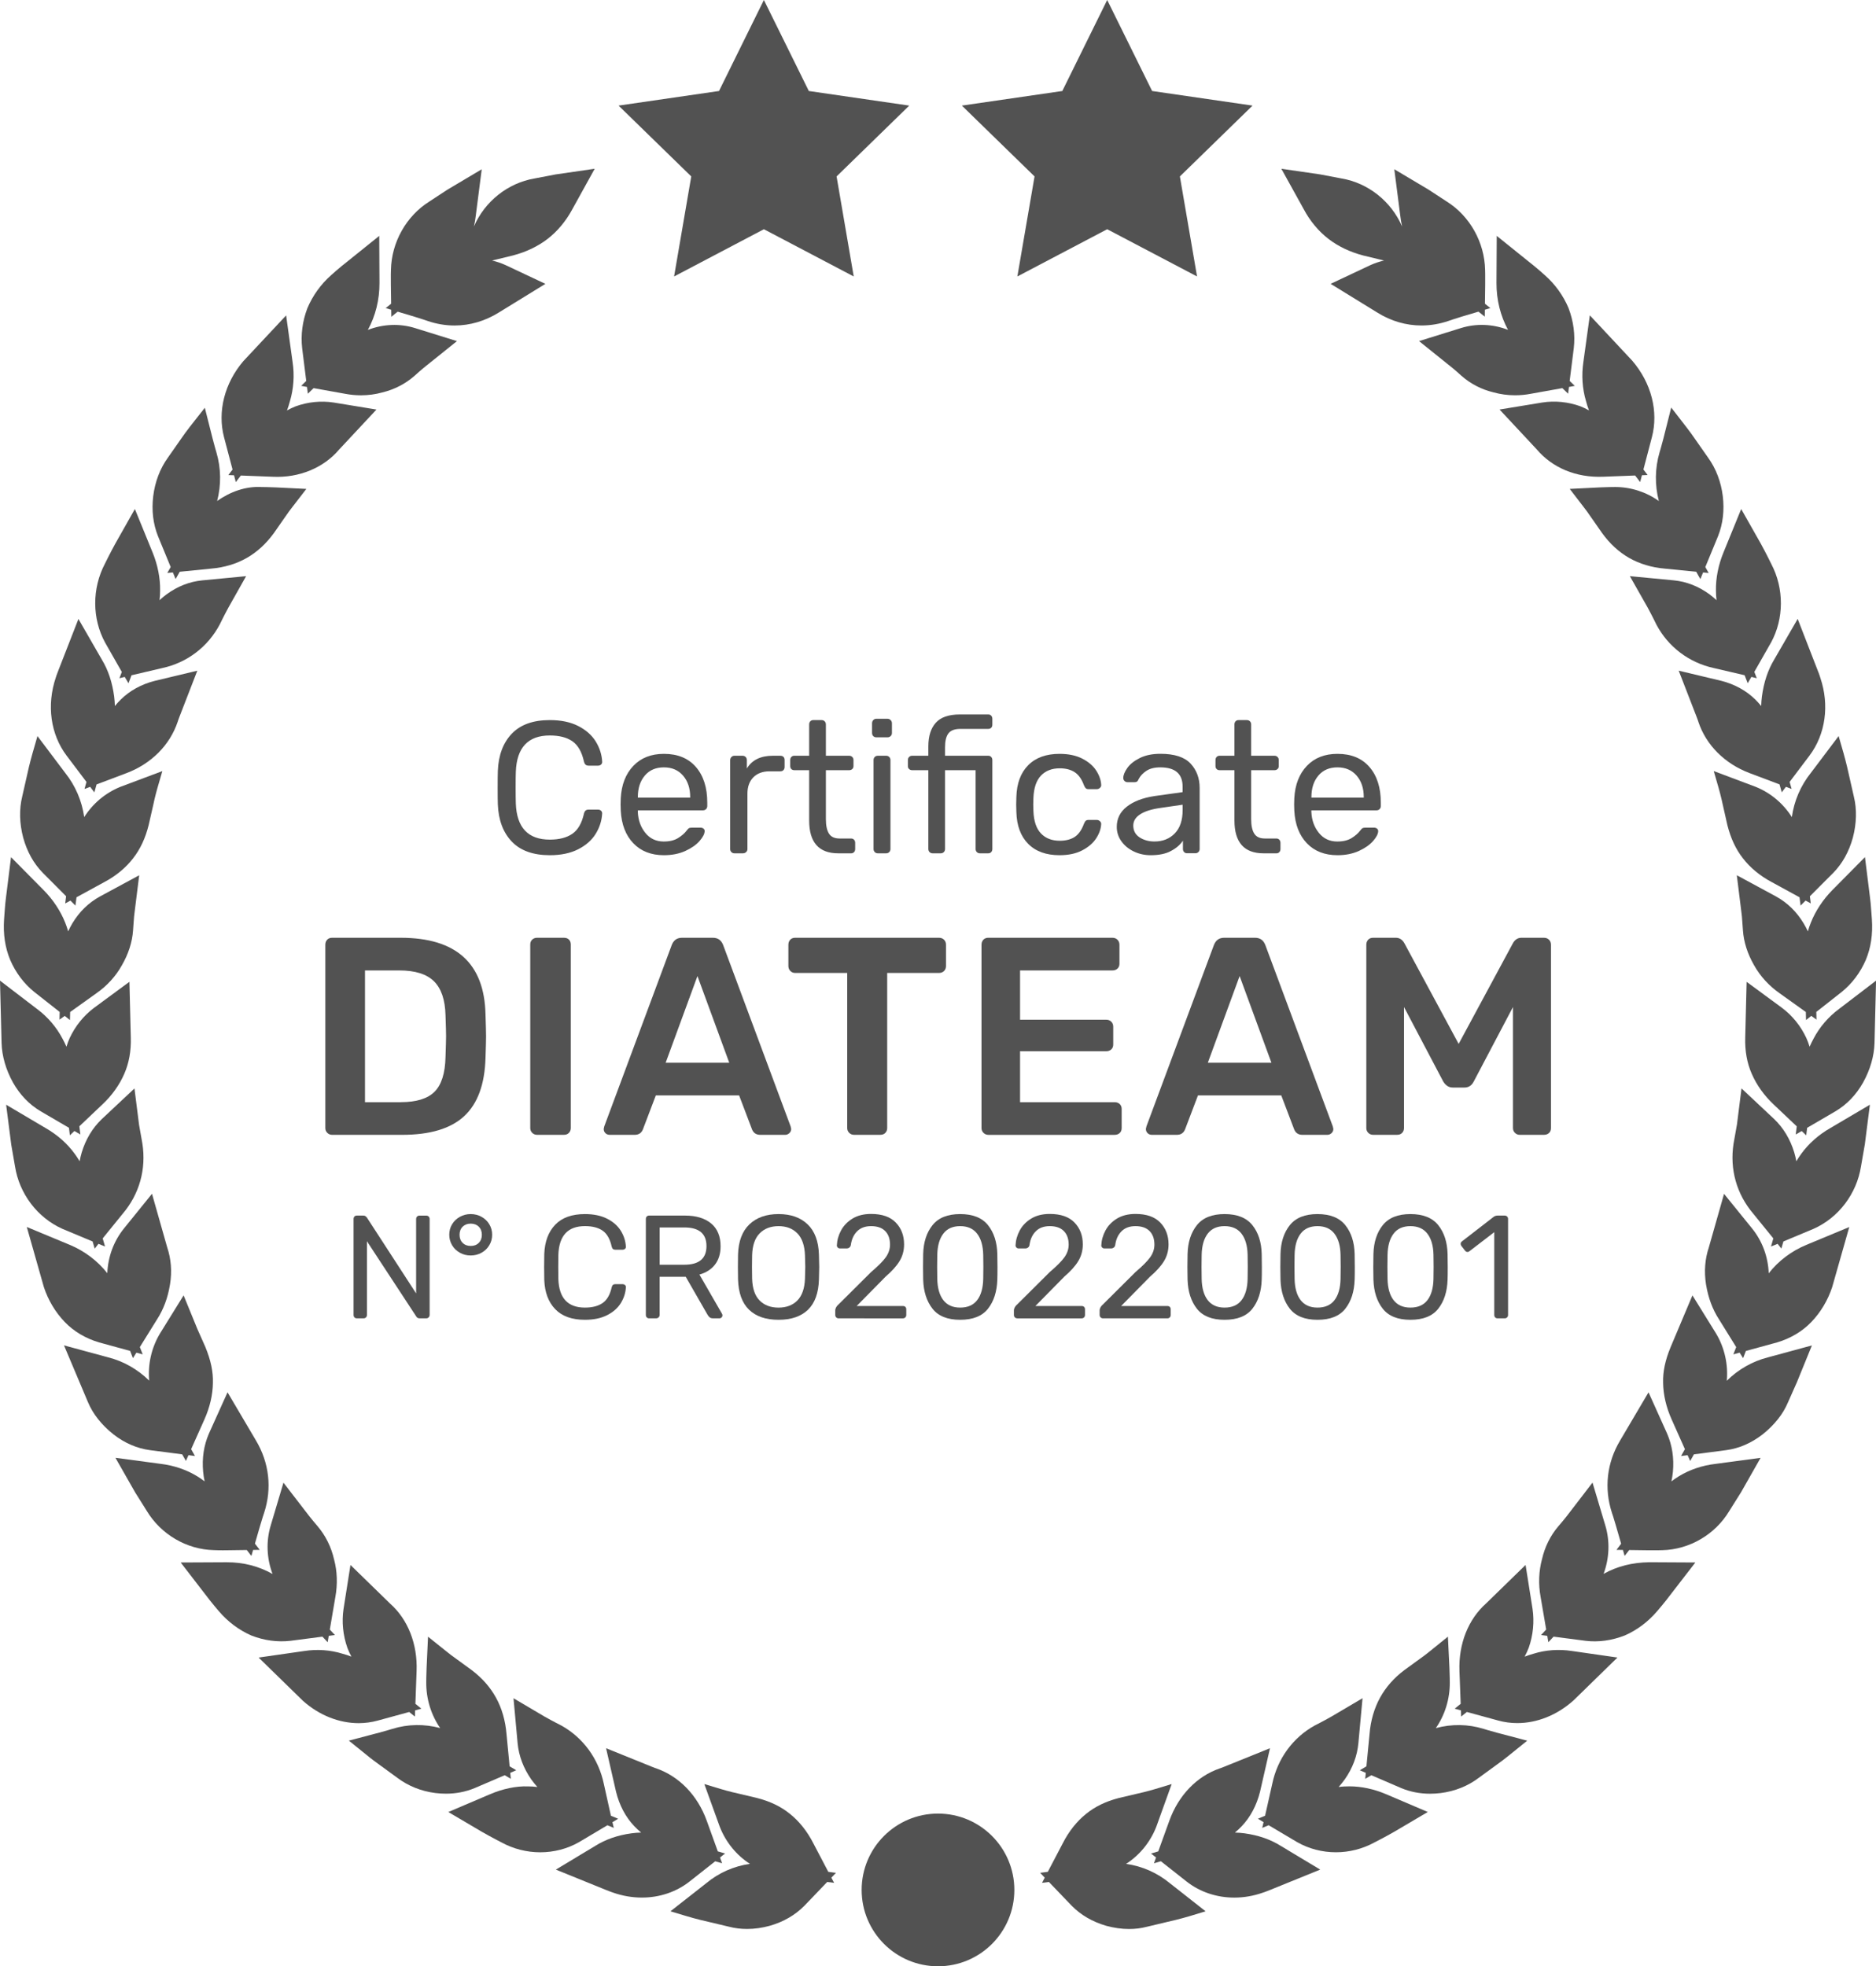
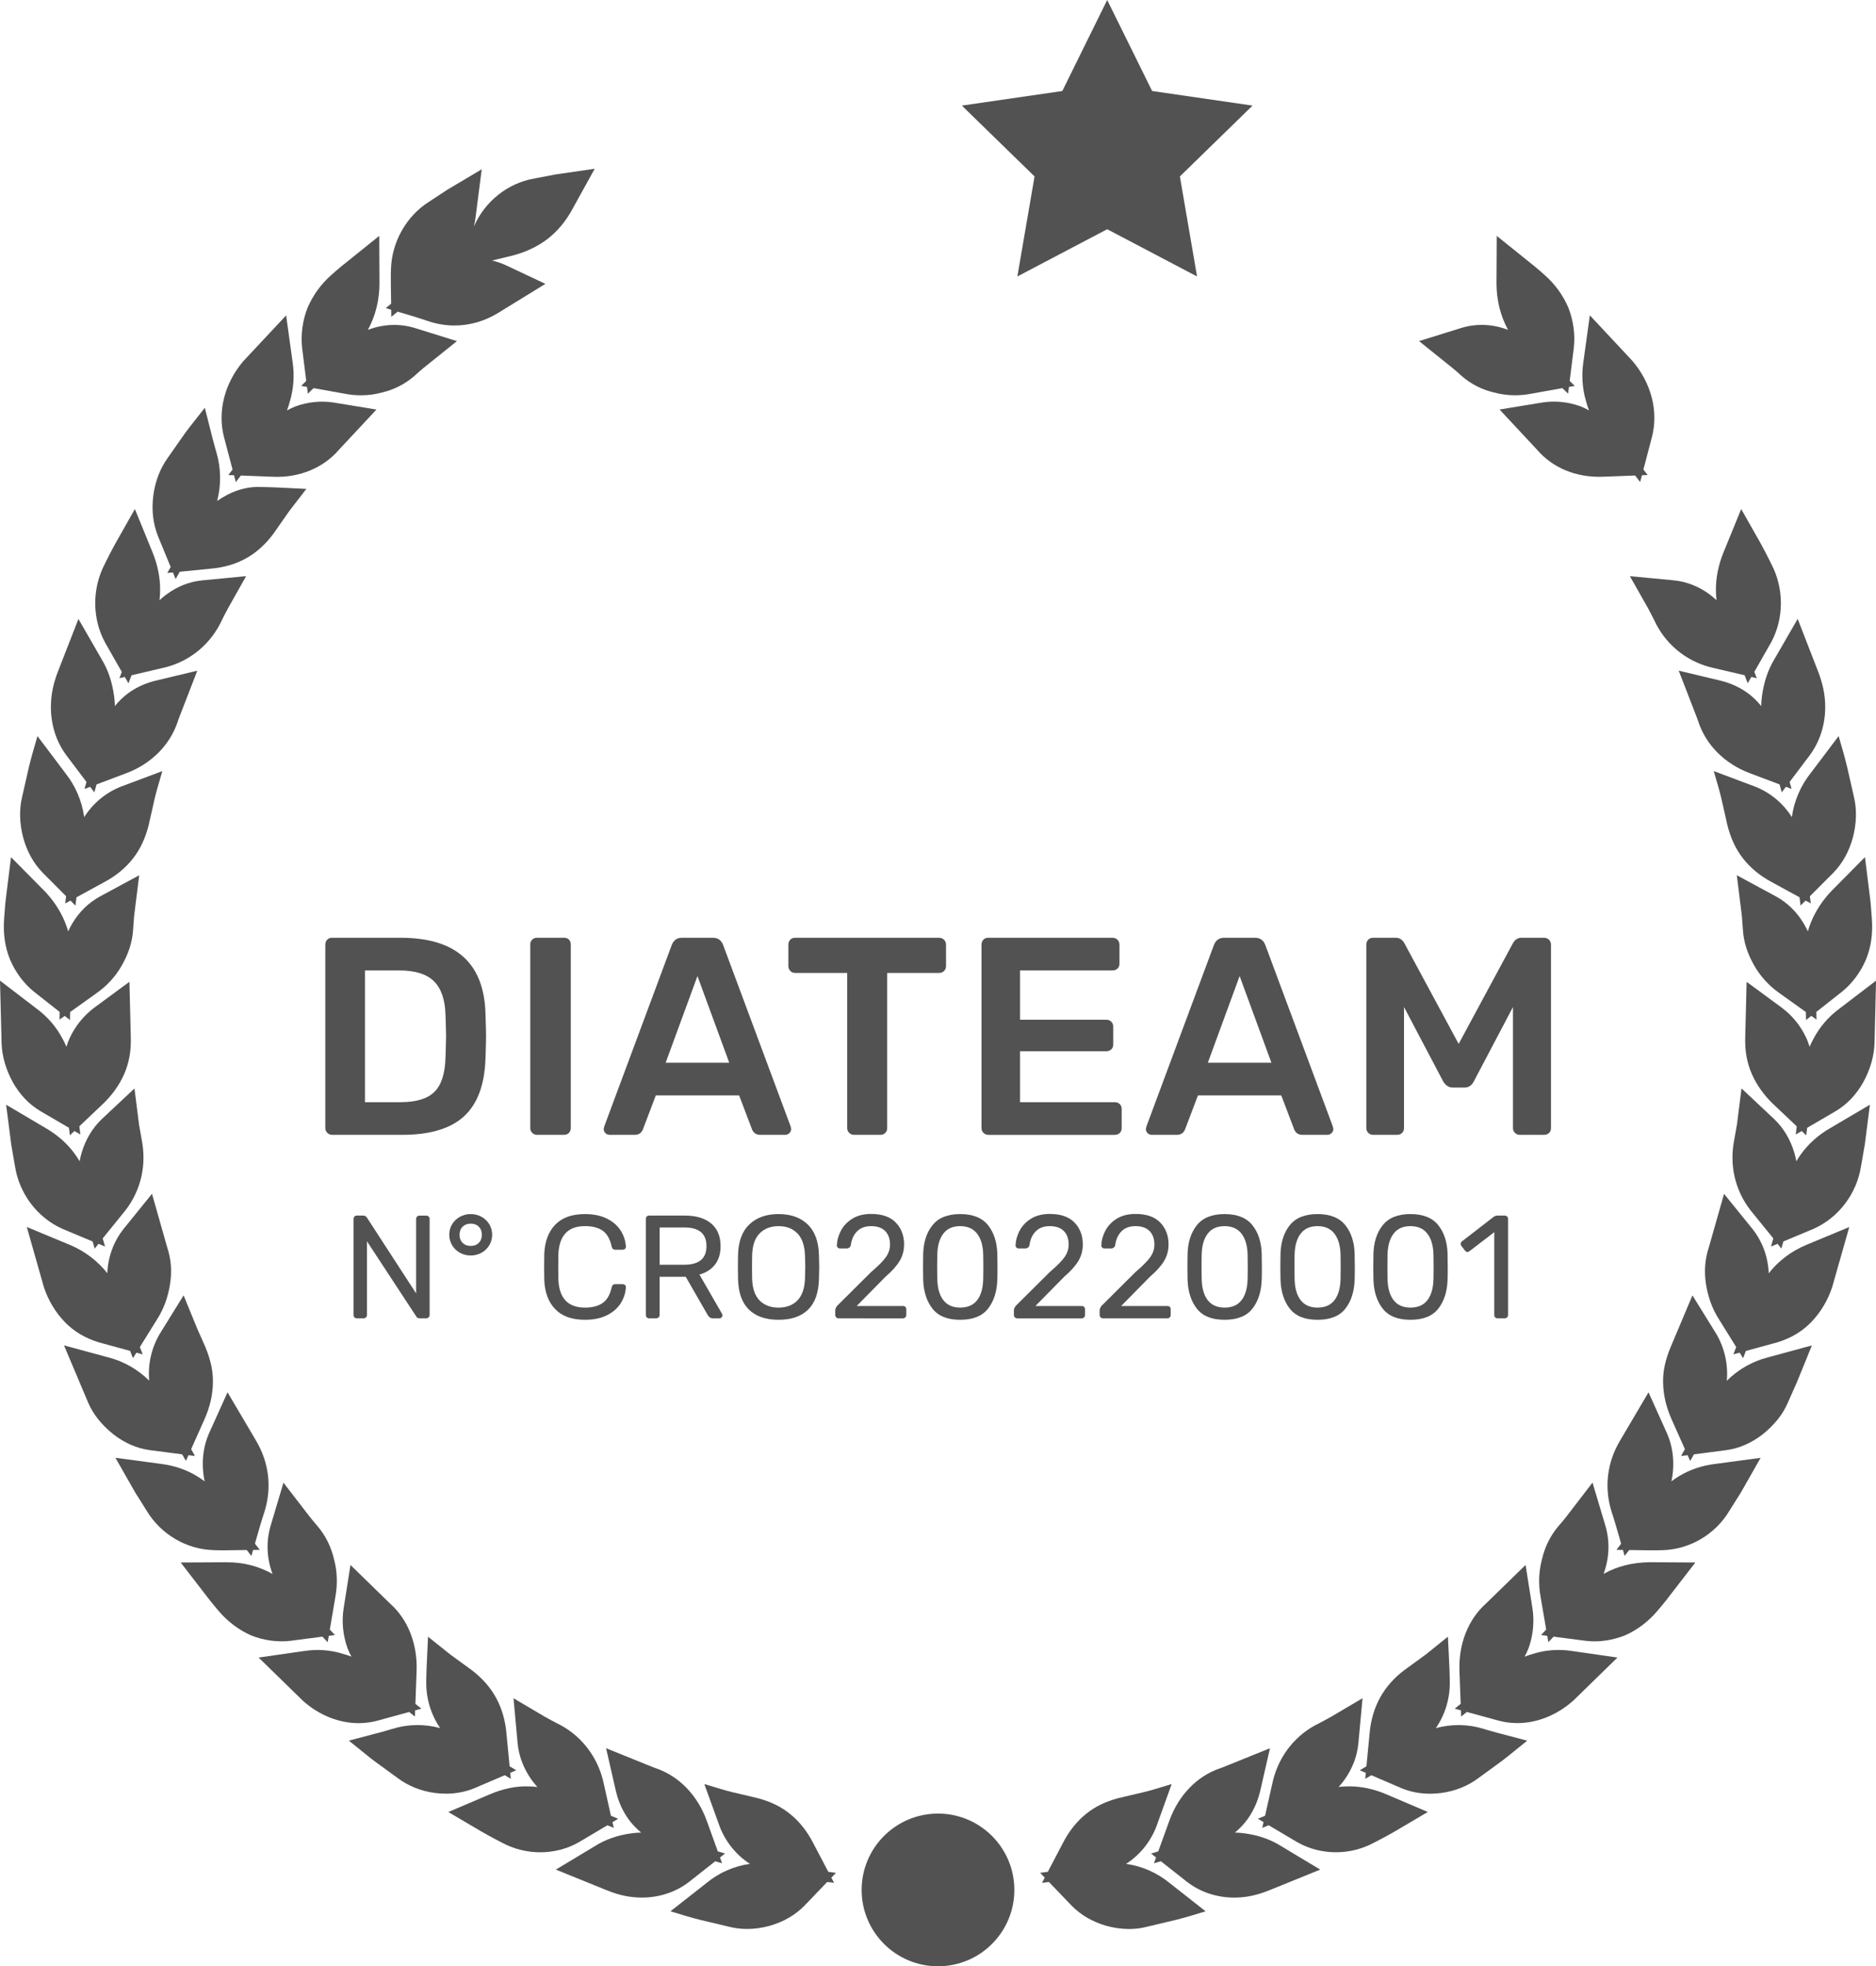
<svg xmlns="http://www.w3.org/2000/svg" version="1.1" id="Calque_1" x="0px" y="0px" viewBox="0 0 829.26 869.19" style="enable-background:new 0 0 829.26 869.19;" xml:space="preserve">
  <style type="text/css">
	.st0{fill:#525252;}
</style>
-   <path class="st0" d="M243.04,378.04c-7.36,0-12.96-2-16.8-6.01c-3.84-4.01-5.9-9.5-6.18-16.47c-0.06-1.49-0.08-3.93-0.08-7.3  c0-3.43,0.03-5.92,0.08-7.47c0.28-6.97,2.34-12.46,6.18-16.47c3.84-4.01,9.44-6.01,16.8-6.01c4.92,0,9.1,0.87,12.53,2.61  c3.43,1.74,6.01,4.02,7.76,6.84c1.74,2.82,2.7,5.84,2.86,9.04c0,0.5-0.18,0.9-0.54,1.2c-0.36,0.3-0.79,0.46-1.29,0.46h-4.15  c-0.55,0-1-0.14-1.33-0.41c-0.33-0.28-0.58-0.75-0.75-1.41c-0.94-4.26-2.64-7.24-5.1-8.96c-2.46-1.71-5.79-2.57-10-2.57  c-9.62,0-14.63,5.37-15.02,16.09c-0.06,1.49-0.08,3.79-0.08,6.89c0,3.1,0.03,5.45,0.08,7.05c0.39,10.67,5.39,16.01,15.02,16.01  c4.15,0,7.47-0.86,9.95-2.57c2.49-1.71,4.2-4.67,5.14-8.88c0.17-0.66,0.41-1.13,0.75-1.41c0.33-0.28,0.77-0.41,1.33-0.41h4.15  c0.5,0,0.93,0.15,1.29,0.46c0.36,0.3,0.54,0.71,0.54,1.2c-0.17,3.21-1.12,6.22-2.86,9.04s-4.33,5.1-7.76,6.84  C252.13,377.17,247.96,378.04,243.04,378.04L243.04,378.04z M293.48,378.04c-5.64,0-10.15-1.76-13.52-5.27  c-3.37-3.51-5.23-8.31-5.56-14.39l-0.08-2.82l0.08-2.74c0.33-5.97,2.18-10.73,5.56-14.27c3.37-3.54,7.88-5.31,13.52-5.31  c6.08,0,10.8,1.94,14.14,5.81c3.35,3.87,5.02,9.13,5.02,15.76v1.49c0,0.55-0.18,1.01-0.54,1.37c-0.36,0.36-0.82,0.54-1.37,0.54  h-28.79v0.75c0.17,3.6,1.27,6.67,3.32,9.21c2.05,2.54,4.76,3.82,8.13,3.82c2.6,0,4.71-0.51,6.35-1.53c1.63-1.02,2.86-2.09,3.69-3.19  c0.5-0.66,0.88-1.06,1.16-1.2c0.28-0.14,0.75-0.21,1.41-0.21h3.65c0.5,0,0.93,0.14,1.29,0.41c0.36,0.28,0.54,0.64,0.54,1.08  c0,1.22-0.75,2.68-2.24,4.4c-1.49,1.71-3.61,3.19-6.35,4.44C300.15,377.42,297.01,378.04,293.48,378.04L293.48,378.04z   M305.09,352.57v-0.25c0-3.87-1.05-7.02-3.15-9.46c-2.1-2.43-4.92-3.65-8.46-3.65c-3.6,0-6.42,1.22-8.46,3.65  c-2.05,2.43-3.07,5.59-3.07,9.46v0.25H305.09z M324.67,377.21c-0.55,0-1.01-0.18-1.37-0.54c-0.36-0.36-0.54-0.82-0.54-1.37v-39.24  c0-0.55,0.18-1.02,0.54-1.41c0.36-0.39,0.82-0.58,1.37-0.58h3.48c0.61,0,1.09,0.18,1.45,0.54c0.36,0.36,0.54,0.84,0.54,1.45v3.65  c2.27-3.76,6.11-5.64,11.53-5.64h3.24c0.61,0,1.08,0.17,1.41,0.5c0.33,0.33,0.5,0.8,0.5,1.41v3.07c0,0.55-0.17,1.01-0.5,1.37  c-0.33,0.36-0.8,0.54-1.41,0.54h-4.73c-3.04,0-5.43,0.89-7.18,2.65c-1.74,1.77-2.61,4.18-2.61,7.22v24.47  c0,0.55-0.19,1.01-0.58,1.37c-0.39,0.36-0.86,0.54-1.41,0.54H324.67L324.67,377.21z M370.54,377.21c-8.57,0-12.86-4.84-12.86-14.52  v-22.23h-6.55c-0.55,0-1-0.17-1.33-0.5c-0.33-0.33-0.5-0.77-0.5-1.33v-2.65c0-0.55,0.17-1.01,0.5-1.37  c0.33-0.36,0.77-0.54,1.33-0.54h6.55v-13.85c0-0.55,0.17-1.01,0.5-1.37c0.33-0.36,0.77-0.54,1.33-0.54h3.65  c0.55,0,1.01,0.18,1.37,0.54c0.36,0.36,0.54,0.82,0.54,1.37v13.85h10.29c0.55,0,1.01,0.18,1.37,0.54c0.36,0.36,0.54,0.82,0.54,1.37  v2.65c0,0.55-0.18,1-0.54,1.33c-0.36,0.33-0.82,0.5-1.37,0.5h-10.29v21.65c0,2.82,0.46,4.95,1.37,6.39  c0.91,1.44,2.47,2.16,4.69,2.16h5.06c0.55,0,1,0.18,1.33,0.54c0.33,0.36,0.5,0.82,0.5,1.37v2.74c0,0.55-0.17,1.01-0.5,1.37  c-0.33,0.36-0.78,0.54-1.33,0.54H370.54L370.54,377.21z M387.39,325.94c-0.55,0-1.01-0.18-1.37-0.54c-0.36-0.36-0.54-0.82-0.54-1.37  v-4.31c0-0.55,0.18-1.02,0.54-1.41c0.36-0.39,0.82-0.58,1.37-0.58h4.89c0.55,0,1.02,0.19,1.41,0.58c0.39,0.39,0.58,0.86,0.58,1.41  v4.31c0,0.55-0.19,1.01-0.58,1.37c-0.39,0.36-0.86,0.54-1.41,0.54H387.39L387.39,325.94z M388.05,377.21  c-0.55,0-1.01-0.18-1.37-0.54c-0.36-0.36-0.54-0.82-0.54-1.37v-39.32c0-0.55,0.18-1.01,0.54-1.37c0.36-0.36,0.82-0.54,1.37-0.54  h3.65c0.55,0,1.01,0.18,1.37,0.54c0.36,0.36,0.54,0.82,0.54,1.37v39.32c0,0.55-0.18,1.01-0.54,1.37c-0.36,0.36-0.82,0.54-1.37,0.54  H388.05L388.05,377.21z M412.27,377.21c-0.55,0-1.01-0.18-1.37-0.54c-0.36-0.36-0.54-0.82-0.54-1.37v-34.84h-7.13  c-0.55,0-1.01-0.17-1.37-0.5c-0.36-0.33-0.54-0.77-0.54-1.33v-2.65c0-0.55,0.18-1.01,0.54-1.37c0.36-0.36,0.82-0.54,1.37-0.54h7.13  v-4.15c0-4.48,1.09-7.95,3.28-10.41c2.18-2.46,5.77-3.69,10.74-3.69h12.44c0.55,0,1,0.18,1.33,0.54c0.33,0.36,0.5,0.82,0.5,1.37  v2.65c0,0.55-0.17,1-0.5,1.33c-0.33,0.33-0.78,0.5-1.33,0.5h-12.28c-2.54,0-4.31,0.66-5.31,1.99c-1,1.33-1.49,3.37-1.49,6.14v3.73  h19.08c0.55,0,1,0.18,1.33,0.54c0.33,0.36,0.5,0.82,0.5,1.37v39.32c0,0.55-0.17,1.01-0.5,1.37c-0.33,0.36-0.78,0.54-1.33,0.54h-3.65  c-0.55,0-1.01-0.18-1.37-0.54c-0.36-0.36-0.54-0.82-0.54-1.37v-34.84h-13.52v34.84c0,0.55-0.18,1.01-0.54,1.37  c-0.36,0.36-0.82,0.54-1.37,0.54H412.27L412.27,377.21z M468.35,378.04c-5.92,0-10.54-1.67-13.85-5.02  c-3.32-3.35-5.06-8.03-5.23-14.06l-0.08-3.32l0.08-3.32c0.17-6.03,1.91-10.71,5.23-14.06c3.32-3.35,7.94-5.02,13.85-5.02  c3.98,0,7.34,0.71,10.08,2.12c2.74,1.41,4.78,3.17,6.14,5.27c1.35,2.1,2.09,4.2,2.2,6.3c0.05,0.5-0.12,0.94-0.54,1.33  c-0.41,0.39-0.87,0.58-1.37,0.58h-3.65c-0.55,0-0.97-0.12-1.24-0.37c-0.28-0.25-0.55-0.71-0.83-1.37c-1-2.71-2.36-4.63-4.11-5.77  c-1.74-1.13-3.94-1.7-6.6-1.7c-3.48,0-6.25,1.08-8.3,3.24c-2.05,2.16-3.15,5.45-3.32,9.87l-0.08,2.9l0.08,2.9  c0.17,4.43,1.27,7.72,3.32,9.87c2.05,2.16,4.81,3.24,8.3,3.24c2.71,0,4.92-0.57,6.64-1.7c1.71-1.13,3.07-3.06,4.06-5.77  c0.28-0.66,0.55-1.12,0.83-1.37c0.28-0.25,0.69-0.37,1.24-0.37h3.65c0.5,0,0.95,0.19,1.37,0.58c0.41,0.39,0.59,0.83,0.54,1.33  c-0.11,2.05-0.84,4.12-2.2,6.22c-1.36,2.1-3.4,3.87-6.14,5.31C475.69,377.32,472.33,378.04,468.35,378.04L468.35,378.04z   M508.67,378.04c-2.71,0-5.21-0.55-7.51-1.66c-2.3-1.11-4.12-2.61-5.48-4.52c-1.36-1.91-2.03-4.02-2.03-6.35  c0-3.65,1.49-6.64,4.48-8.96c2.99-2.32,7.05-3.87,12.19-4.65l12.44-1.74v-2.41c0-5.7-3.29-8.54-9.87-8.54  c-2.54,0-4.59,0.51-6.14,1.53c-1.55,1.02-2.68,2.23-3.4,3.61c-0.22,0.55-0.46,0.93-0.71,1.12c-0.25,0.19-0.59,0.29-1.04,0.29h-3.24  c-0.5,0-0.93-0.18-1.29-0.54c-0.36-0.36-0.54-0.79-0.54-1.29c0-1.27,0.59-2.75,1.78-4.44c1.19-1.69,3.03-3.15,5.52-4.4  c2.49-1.24,5.53-1.87,9.13-1.87c6.19,0,10.63,1.44,13.31,4.31c2.68,2.88,4.02,6.47,4.02,10.78v26.96c0,0.55-0.18,1.01-0.54,1.37  c-0.36,0.36-0.82,0.54-1.37,0.54h-3.65c-0.55,0-1-0.18-1.33-0.54c-0.33-0.36-0.5-0.82-0.5-1.37v-3.65  c-1.22,1.83-2.99,3.35-5.31,4.56C515.31,377.43,512.32,378.04,508.67,378.04L508.67,378.04z M510.33,371.98  c3.65,0,6.64-1.19,8.96-3.57c2.32-2.38,3.48-5.83,3.48-10.37v-2.32l-9.71,1.41c-3.98,0.55-7,1.49-9.04,2.82  c-2.05,1.33-3.07,2.99-3.07,4.98c0,2.27,0.93,4.01,2.78,5.23C505.59,371.37,507.79,371.98,510.33,371.98L510.33,371.98z   M558.53,377.21c-8.57,0-12.86-4.84-12.86-14.52v-22.23h-6.55c-0.55,0-1-0.17-1.33-0.5s-0.5-0.77-0.5-1.33v-2.65  c0-0.55,0.17-1.01,0.5-1.37c0.33-0.36,0.77-0.54,1.33-0.54h6.55v-13.85c0-0.55,0.17-1.01,0.5-1.37c0.33-0.36,0.77-0.54,1.33-0.54  h3.65c0.55,0,1.01,0.18,1.37,0.54c0.36,0.36,0.54,0.82,0.54,1.37v13.85h10.29c0.55,0,1.01,0.18,1.37,0.54  c0.36,0.36,0.54,0.82,0.54,1.37v2.65c0,0.55-0.18,1-0.54,1.33c-0.36,0.33-0.82,0.5-1.37,0.5h-10.29v21.65  c0,2.82,0.46,4.95,1.37,6.39c0.91,1.44,2.47,2.16,4.69,2.16h5.06c0.55,0,1,0.18,1.33,0.54c0.33,0.36,0.5,0.82,0.5,1.37v2.74  c0,0.55-0.17,1.01-0.5,1.37c-0.33,0.36-0.78,0.54-1.33,0.54H558.53L558.53,377.21z M591.21,378.04c-5.64,0-10.15-1.76-13.52-5.27  c-3.37-3.51-5.23-8.31-5.56-14.39l-0.08-2.82l0.08-2.74c0.33-5.97,2.18-10.73,5.56-14.27c3.37-3.54,7.88-5.31,13.52-5.31  c6.08,0,10.8,1.94,14.14,5.81c3.35,3.87,5.02,9.13,5.02,15.76v1.49c0,0.55-0.18,1.01-0.54,1.37c-0.36,0.36-0.82,0.54-1.37,0.54  h-28.79v0.75c0.17,3.6,1.27,6.67,3.32,9.21c2.05,2.54,4.76,3.82,8.13,3.82c2.6,0,4.71-0.51,6.35-1.53c1.63-1.02,2.86-2.09,3.69-3.19  c0.5-0.66,0.88-1.06,1.16-1.2c0.28-0.14,0.75-0.21,1.41-0.21h3.65c0.5,0,0.93,0.14,1.29,0.41c0.36,0.28,0.54,0.64,0.54,1.08  c0,1.22-0.75,2.68-2.24,4.4c-1.49,1.71-3.61,3.19-6.35,4.44C597.89,377.42,594.75,378.04,591.21,378.04L591.21,378.04z   M602.83,352.57v-0.25c0-3.87-1.05-7.02-3.15-9.46c-2.1-2.43-4.92-3.65-8.46-3.65c-3.6,0-6.42,1.22-8.46,3.65  c-2.05,2.43-3.07,5.59-3.07,9.46v0.25H602.83z" />
  <g>
    <path class="st0" d="M144.67,500.77c-0.58-0.58-0.87-1.28-0.87-2.11v-81.01c0-0.91,0.27-1.66,0.81-2.24   c0.54-0.58,1.26-0.87,2.18-0.87h30.36c24.47,0,36.96,11.28,37.46,33.85c0.16,4.81,0.25,8.05,0.25,9.71c0,1.58-0.08,4.77-0.25,9.58   c-0.33,11.61-3.46,20.18-9.4,25.69c-5.93,5.52-15.08,8.28-27.44,8.28h-30.98C145.96,501.64,145.25,501.35,144.67,500.77z    M177.15,487.21c6.88,0,11.86-1.53,14.93-4.6c3.07-3.07,4.69-8.17,4.85-15.31c0.17-4.98,0.25-8.09,0.25-9.33   c0-1.33-0.08-4.4-0.25-9.21c-0.17-6.8-1.87-11.8-5.1-14.99c-3.24-3.19-8.34-4.79-15.31-4.79h-15.18v58.24H177.15z" />
    <path class="st0" d="M235.26,500.77c-0.58-0.58-0.87-1.28-0.87-2.11v-81.13c0-0.91,0.29-1.64,0.87-2.18   c0.58-0.54,1.28-0.81,2.11-0.81h11.95c0.91,0,1.64,0.27,2.18,0.81c0.54,0.54,0.81,1.27,0.81,2.18v81.13c0,0.83-0.27,1.53-0.81,2.11   c-0.54,0.58-1.27,0.87-2.18,0.87h-11.95C236.54,501.64,235.84,501.35,235.26,500.77z" />
    <path class="st0" d="M267.61,500.9c-0.5-0.5-0.75-1.12-0.75-1.87l0.25-1.12l29.86-80.26c0.83-2.07,2.32-3.11,4.48-3.11h13.69   c2.16,0,3.65,1.04,4.48,3.11l29.86,80.26l0.25,1.12c0,0.75-0.27,1.37-0.81,1.87c-0.54,0.5-1.14,0.75-1.8,0.75h-11.07   c-1.74,0-2.95-0.79-3.61-2.36l-5.72-15.06h-36.83l-5.72,15.06c-0.67,1.58-1.87,2.36-3.61,2.36h-11.08   C268.73,501.64,268.11,501.4,267.61,500.9z M294.24,469.79h28.12l-14.06-38.33L294.24,469.79z" />
    <path class="st0" d="M375.37,500.77c-0.58-0.58-0.87-1.28-0.87-2.11v-68.57h-23.02c-0.83,0-1.54-0.29-2.12-0.87   c-0.58-0.58-0.87-1.33-0.87-2.24v-9.33c0-0.91,0.27-1.66,0.81-2.24c0.54-0.58,1.26-0.87,2.18-0.87h63.59   c0.91,0,1.66,0.29,2.24,0.87c0.58,0.58,0.87,1.33,0.87,2.24v9.33c0,0.91-0.29,1.66-0.87,2.24c-0.58,0.58-1.33,0.87-2.24,0.87h-22.9   v68.57c0,0.83-0.27,1.53-0.81,2.11c-0.54,0.58-1.27,0.87-2.18,0.87h-11.7C376.66,501.64,375.95,501.35,375.37,500.77z" />
    <path class="st0" d="M434.73,500.77c-0.58-0.58-0.87-1.28-0.87-2.11v-81.01c0-0.91,0.27-1.66,0.81-2.24   c0.54-0.58,1.26-0.87,2.18-0.87h54.88c0.91,0,1.66,0.29,2.24,0.87c0.58,0.58,0.87,1.33,0.87,2.24v8.34c0,0.91-0.29,1.64-0.87,2.18   c-0.58,0.54-1.33,0.81-2.24,0.81H450.9v21.78h38.08c0.91,0,1.66,0.29,2.24,0.87c0.58,0.58,0.87,1.33,0.87,2.24v7.84   c0,0.92-0.29,1.64-0.87,2.18c-0.58,0.54-1.33,0.81-2.24,0.81H450.9v22.52h41.81c0.91,0,1.66,0.27,2.24,0.81   c0.58,0.54,0.87,1.27,0.87,2.18v8.46c0,0.91-0.29,1.64-0.87,2.18c-0.58,0.54-1.33,0.81-2.24,0.81h-55.87   C436.01,501.64,435.31,501.35,434.73,500.77z" />
    <path class="st0" d="M507.27,500.9c-0.5-0.5-0.75-1.12-0.75-1.87l0.25-1.12l29.86-80.26c0.83-2.07,2.32-3.11,4.48-3.11h13.69   c2.16,0,3.65,1.04,4.48,3.11l29.86,80.26l0.25,1.12c0,0.75-0.27,1.37-0.81,1.87c-0.54,0.5-1.14,0.75-1.81,0.75h-11.07   c-1.74,0-2.95-0.79-3.61-2.36l-5.72-15.06h-36.83l-5.72,15.06c-0.66,1.58-1.87,2.36-3.61,2.36h-11.07   C508.39,501.64,507.77,501.4,507.27,500.9z M533.9,469.79h28.12l-14.06-38.33L533.9,469.79z" />
    <path class="st0" d="M604.83,500.77c-0.58-0.58-0.87-1.28-0.87-2.11v-81.01c0-0.91,0.27-1.66,0.81-2.24   c0.54-0.58,1.26-0.87,2.18-0.87h10.08c1.58,0,2.82,0.79,3.73,2.36l24.02,44.55l24.01-44.55c0.91-1.58,2.16-2.36,3.73-2.36h9.96   c0.91,0,1.66,0.29,2.24,0.87c0.58,0.58,0.87,1.33,0.87,2.24v81.01c0,0.91-0.29,1.64-0.87,2.18c-0.58,0.54-1.33,0.81-2.24,0.81   h-10.7c-0.83,0-1.54-0.29-2.12-0.87c-0.58-0.58-0.87-1.28-0.87-2.11v-53.51L651.49,478c-0.92,1.83-2.28,2.74-4.11,2.74h-5.23   c-1.74,0-3.15-0.91-4.23-2.74l-17.3-32.85v53.51c0,0.83-0.27,1.53-0.81,2.11c-0.54,0.58-1.27,0.87-2.18,0.87h-10.7   C606.11,501.64,605.41,501.35,604.83,500.77z" />
  </g>
  <g>
    <path class="st0" d="M156.68,582.34c-0.26-0.28-0.39-0.64-0.39-1.07v-42.38c0-0.48,0.13-0.85,0.39-1.13s0.61-0.42,1.04-0.42h2.86   c0.43,0,0.76,0.09,0.97,0.26c0.22,0.17,0.43,0.39,0.65,0.65l21.74,33.49v-32.84c0-0.48,0.14-0.85,0.42-1.13   c0.28-0.28,0.64-0.42,1.07-0.42h2.92c0.48,0,0.85,0.14,1.14,0.42c0.28,0.28,0.42,0.66,0.42,1.13v42.31c0,0.43-0.14,0.8-0.42,1.1   c-0.28,0.3-0.64,0.45-1.07,0.45h-2.92c-0.74,0-1.25-0.3-1.56-0.91l-21.74-33.16v32.58c0,0.43-0.14,0.79-0.42,1.07   c-0.28,0.28-0.64,0.42-1.07,0.42h-2.99C157.28,582.76,156.94,582.62,156.68,582.34z" />
    <path class="st0" d="M203.3,553.78c-1.45-0.8-2.6-1.9-3.44-3.31c-0.84-1.41-1.27-2.95-1.27-4.64c0-1.73,0.42-3.29,1.27-4.67   c0.84-1.38,1.99-2.48,3.44-3.28c1.45-0.8,3.04-1.2,4.77-1.2c1.73,0,3.32,0.4,4.77,1.2c1.45,0.8,2.6,1.89,3.44,3.28   c0.84,1.39,1.27,2.94,1.27,4.67c0,1.69-0.42,3.23-1.27,4.64c-0.84,1.41-1.99,2.51-3.44,3.31c-1.45,0.8-3.04,1.2-4.77,1.2   C206.34,554.99,204.75,554.59,203.3,553.78z M211.64,549.4c0.91-0.91,1.36-2.1,1.36-3.57s-0.45-2.66-1.36-3.57   c-0.91-0.91-2.1-1.36-3.57-1.36c-1.47,0-2.66,0.46-3.57,1.36c-0.91,0.91-1.36,2.1-1.36,3.57s0.45,2.66,1.36,3.57   c0.91,0.91,2.1,1.36,3.57,1.36C209.54,550.77,210.74,550.31,211.64,549.4z" />
    <path class="st0" d="M245.42,578.7c-3.01-3.14-4.62-7.43-4.83-12.88c-0.04-1.17-0.06-3.07-0.06-5.71c0-2.68,0.02-4.63,0.06-5.84   c0.22-5.45,1.83-9.75,4.83-12.88c3.01-3.14,7.39-4.71,13.14-4.71c3.85,0,7.12,0.68,9.8,2.04c2.68,1.36,4.71,3.15,6.07,5.35   c1.36,2.21,2.11,4.56,2.24,7.07c0,0.39-0.14,0.7-0.42,0.94c-0.28,0.24-0.62,0.36-1.01,0.36h-3.24c-0.43,0-0.78-0.11-1.04-0.32   c-0.26-0.22-0.45-0.58-0.58-1.1c-0.74-3.33-2.07-5.67-3.99-7.01c-1.93-1.34-4.53-2.01-7.82-2.01c-7.53,0-11.44,4.2-11.75,12.59   c-0.04,1.17-0.06,2.96-0.06,5.39c0,2.42,0.02,4.26,0.06,5.52c0.3,8.35,4.22,12.52,11.75,12.52c3.24,0,5.84-0.67,7.79-2.01   c1.95-1.34,3.29-3.66,4.02-6.94c0.13-0.52,0.32-0.89,0.58-1.1c0.26-0.22,0.61-0.32,1.04-0.32h3.24c0.39,0,0.72,0.12,1.01,0.36   c0.28,0.24,0.42,0.55,0.42,0.94c-0.13,2.51-0.88,4.87-2.24,7.07s-3.39,3.99-6.07,5.35c-2.68,1.36-5.95,2.04-9.8,2.04   C252.81,583.41,248.43,581.84,245.42,578.7z" />
    <path class="st0" d="M285.88,582.34c-0.26-0.28-0.39-0.64-0.39-1.07v-42.38c0-0.48,0.13-0.85,0.39-1.13s0.61-0.42,1.04-0.42h15.83   c4.93,0,8.79,1.16,11.58,3.47c2.79,2.31,4.19,5.68,4.19,10.09c0,3.29-0.82,5.99-2.47,8.11c-1.64,2.12-3.94,3.59-6.88,4.41   l9.99,17.33c0.13,0.26,0.19,0.5,0.19,0.71c0,0.35-0.13,0.65-0.39,0.91s-0.56,0.39-0.91,0.39h-2.85c-0.65,0-1.16-0.15-1.53-0.45   c-0.37-0.3-0.7-0.74-1.01-1.3l-9.54-16.61h-11.55v16.87c0,0.43-0.15,0.79-0.45,1.07c-0.3,0.28-0.67,0.42-1.1,0.42h-3.12   C286.49,582.76,286.14,582.62,285.88,582.34z M302.49,559.07c6.53,0,9.8-2.75,9.8-8.24s-3.27-8.24-9.8-8.24h-10.9v16.48H302.49z" />
    <path class="st0" d="M331.11,578.96c-3.07-2.96-4.69-7.43-4.87-13.4c-0.04-1.3-0.06-3.14-0.06-5.52c0-2.38,0.02-4.2,0.06-5.45   c0.17-5.88,1.85-10.34,5.03-13.37s7.47-4.54,12.88-4.54c5.41,0,9.69,1.51,12.85,4.54c3.16,3.03,4.82,7.49,5,13.37   c0.09,2.51,0.13,4.33,0.13,5.45c0,1.08-0.04,2.92-0.13,5.52c-0.17,5.97-1.78,10.44-4.83,13.4c-3.05,2.96-7.39,4.45-13.01,4.45   C338.53,583.41,334.18,581.93,331.11,578.96z M352.46,574.88c2.08-2.1,3.2-5.31,3.37-9.64c0.09-2.6,0.13-4.33,0.13-5.19   c0-0.95-0.04-2.68-0.13-5.19c-0.17-4.33-1.3-7.55-3.37-9.67c-2.08-2.12-4.85-3.18-8.31-3.18c-3.46,0-6.24,1.06-8.34,3.18   c-2.1,2.12-3.21,5.34-3.34,9.67c-0.04,1.25-0.06,2.98-0.06,5.19c0,2.16,0.02,3.89,0.06,5.19c0.13,4.33,1.23,7.54,3.31,9.64   c2.08,2.1,4.87,3.15,8.37,3.15C347.62,578.02,350.39,576.97,352.46,574.88z" />
    <path class="st0" d="M369.63,582.34c-0.28-0.28-0.42-0.64-0.42-1.07v-1.95c0-1,0.54-1.95,1.62-2.86l14.15-14.08   c3.2-2.73,5.41-4.95,6.62-6.68c1.21-1.73,1.82-3.57,1.82-5.52c0-2.55-0.71-4.55-2.14-6c-1.43-1.45-3.5-2.17-6.23-2.17   c-2.6,0-4.65,0.76-6.17,2.27c-1.51,1.51-2.44,3.55-2.79,6.1c-0.09,0.48-0.3,0.84-0.65,1.1c-0.35,0.26-0.69,0.39-1.04,0.39h-3.12   c-0.39,0-0.71-0.13-0.97-0.39c-0.26-0.26-0.39-0.56-0.39-0.91c0.09-2.29,0.7-4.51,1.85-6.65c1.15-2.14,2.84-3.89,5.09-5.26   c2.25-1.36,4.97-2.04,8.18-2.04c4.84,0,8.49,1.26,10.93,3.8c2.44,2.53,3.67,5.74,3.67,9.64c0,2.73-0.66,5.18-1.98,7.37   c-1.32,2.19-3.39,4.49-6.2,6.91l-12.78,12.98h20.44c0.48,0,0.84,0.13,1.1,0.39c0.26,0.26,0.39,0.63,0.39,1.1v2.47   c0,0.43-0.14,0.79-0.42,1.07c-0.28,0.28-0.64,0.42-1.07,0.42H370.7C370.26,582.76,369.91,582.62,369.63,582.34z" />
    <path class="st0" d="M412.2,578.51c-2.57-3.27-3.95-7.54-4.12-12.82l-0.06-5.58l0.06-5.78c0.13-5.23,1.5-9.48,4.12-12.75   c2.62-3.27,6.69-4.9,12.23-4.9c5.58,0,9.68,1.63,12.3,4.9c2.62,3.27,3.99,7.52,4.12,12.75c0.04,1.21,0.07,3.14,0.07,5.78   c0,2.55-0.02,4.41-0.07,5.58c-0.17,5.28-1.55,9.55-4.12,12.82c-2.58,3.27-6.67,4.9-12.3,4.9   C418.85,583.41,414.77,581.78,412.2,578.51z M431.96,574.71c1.69-2.21,2.57-5.32,2.66-9.34c0.04-1.25,0.06-3.05,0.06-5.39   c0-2.38-0.02-4.15-0.06-5.32c-0.09-3.98-0.98-7.08-2.69-9.31c-1.71-2.23-4.21-3.34-7.5-3.34c-3.29,0-5.78,1.11-7.46,3.34   c-1.69,2.23-2.57,5.33-2.66,9.31l-0.06,5.32l0.06,5.39c0.09,4.02,0.97,7.14,2.66,9.34c1.69,2.21,4.17,3.31,7.46,3.31   C427.76,578.02,430.27,576.92,431.96,574.71z" />
    <path class="st0" d="M448.6,582.34c-0.28-0.28-0.42-0.64-0.42-1.07v-1.95c0-1,0.54-1.95,1.62-2.86l14.15-14.08   c3.2-2.73,5.41-4.95,6.62-6.68c1.21-1.73,1.82-3.57,1.82-5.52c0-2.55-0.71-4.55-2.14-6c-1.43-1.45-3.5-2.17-6.23-2.17   c-2.6,0-4.65,0.76-6.16,2.27c-1.52,1.51-2.45,3.55-2.79,6.1c-0.09,0.48-0.3,0.84-0.65,1.1c-0.35,0.26-0.69,0.39-1.04,0.39h-3.11   c-0.39,0-0.71-0.13-0.97-0.39s-0.39-0.56-0.39-0.91c0.09-2.29,0.7-4.51,1.85-6.65c1.15-2.14,2.84-3.89,5.09-5.26   c2.25-1.36,4.97-2.04,8.18-2.04c4.85,0,8.49,1.26,10.94,3.8c2.44,2.53,3.67,5.74,3.67,9.64c0,2.73-0.66,5.18-1.98,7.37   c-1.32,2.19-3.39,4.49-6.2,6.91l-12.78,12.98h20.44c0.48,0,0.84,0.13,1.1,0.39s0.39,0.63,0.39,1.1v2.47c0,0.43-0.14,0.79-0.42,1.07   c-0.28,0.28-0.64,0.42-1.07,0.42h-28.42C449.24,582.76,448.88,582.62,448.6,582.34z" />
    <path class="st0" d="M486.5,582.34c-0.28-0.28-0.42-0.64-0.42-1.07v-1.95c0-1,0.54-1.95,1.62-2.86l14.15-14.08   c3.2-2.73,5.41-4.95,6.62-6.68c1.21-1.73,1.82-3.57,1.82-5.52c0-2.55-0.71-4.55-2.14-6c-1.43-1.45-3.5-2.17-6.23-2.17   c-2.6,0-4.65,0.76-6.16,2.27c-1.52,1.51-2.45,3.55-2.79,6.1c-0.09,0.48-0.3,0.84-0.65,1.1c-0.35,0.26-0.69,0.39-1.04,0.39h-3.11   c-0.39,0-0.71-0.13-0.97-0.39s-0.39-0.56-0.39-0.91c0.09-2.29,0.7-4.51,1.85-6.65c1.15-2.14,2.84-3.89,5.09-5.26   c2.25-1.36,4.97-2.04,8.18-2.04c4.85,0,8.49,1.26,10.94,3.8c2.44,2.53,3.67,5.74,3.67,9.64c0,2.73-0.66,5.18-1.98,7.37   c-1.32,2.19-3.39,4.49-6.2,6.91l-12.78,12.98H516c0.48,0,0.84,0.13,1.1,0.39s0.39,0.63,0.39,1.1v2.47c0,0.43-0.14,0.79-0.42,1.07   c-0.28,0.28-0.64,0.42-1.07,0.42h-28.42C487.14,582.76,486.78,582.62,486.5,582.34z" />
    <path class="st0" d="M529.07,578.51c-2.58-3.27-3.95-7.54-4.12-12.82l-0.07-5.58l0.07-5.78c0.13-5.23,1.5-9.48,4.12-12.75   c2.62-3.27,6.69-4.9,12.23-4.9c5.58,0,9.68,1.63,12.3,4.9c2.62,3.27,3.99,7.52,4.12,12.75c0.04,1.21,0.07,3.14,0.07,5.78   c0,2.55-0.02,4.41-0.07,5.58c-0.17,5.28-1.55,9.55-4.12,12.82c-2.58,3.27-6.67,4.9-12.3,4.9   C535.72,583.41,531.65,581.78,529.07,578.51z M548.83,574.71c1.69-2.21,2.57-5.32,2.66-9.34c0.04-1.25,0.06-3.05,0.06-5.39   c0-2.38-0.02-4.15-0.06-5.32c-0.09-3.98-0.98-7.08-2.69-9.31c-1.71-2.23-4.21-3.34-7.5-3.34c-3.29,0-5.78,1.11-7.46,3.34   c-1.69,2.23-2.57,5.33-2.66,9.31l-0.06,5.32l0.06,5.39c0.09,4.02,0.97,7.14,2.66,9.34s4.17,3.31,7.46,3.31   C544.64,578.02,547.15,576.92,548.83,574.71z" />
    <path class="st0" d="M570.15,578.51c-2.58-3.27-3.95-7.54-4.12-12.82l-0.07-5.58l0.07-5.78c0.13-5.23,1.5-9.48,4.12-12.75   c2.62-3.27,6.69-4.9,12.23-4.9c5.58,0,9.68,1.63,12.3,4.9c2.62,3.27,3.99,7.52,4.12,12.75c0.04,1.21,0.07,3.14,0.07,5.78   c0,2.55-0.02,4.41-0.07,5.58c-0.17,5.28-1.55,9.55-4.12,12.82c-2.58,3.27-6.67,4.9-12.3,4.9   C576.8,583.41,572.72,581.78,570.15,578.51z M589.91,574.71c1.69-2.21,2.57-5.32,2.66-9.34c0.04-1.25,0.06-3.05,0.06-5.39   c0-2.38-0.02-4.15-0.06-5.32c-0.09-3.98-0.98-7.08-2.69-9.31c-1.71-2.23-4.21-3.34-7.5-3.34c-3.29,0-5.78,1.11-7.46,3.34   c-1.69,2.23-2.57,5.33-2.66,9.31l-0.06,5.32l0.06,5.39c0.09,4.02,0.97,7.14,2.66,9.34s4.17,3.31,7.46,3.31   C585.71,578.02,588.22,576.92,589.91,574.71z" />
    <path class="st0" d="M611.23,578.51c-2.58-3.27-3.95-7.54-4.12-12.82l-0.07-5.58l0.07-5.78c0.13-5.23,1.5-9.48,4.12-12.75   c2.62-3.27,6.69-4.9,12.23-4.9c5.58,0,9.68,1.63,12.3,4.9c2.62,3.27,3.99,7.52,4.12,12.75c0.04,1.21,0.07,3.14,0.07,5.78   c0,2.55-0.02,4.41-0.07,5.58c-0.17,5.28-1.55,9.55-4.12,12.82c-2.58,3.27-6.67,4.9-12.3,4.9   C617.88,583.41,613.8,581.78,611.23,578.51z M630.99,574.71c1.69-2.21,2.57-5.32,2.66-9.34c0.04-1.25,0.06-3.05,0.06-5.39   c0-2.38-0.02-4.15-0.06-5.32c-0.09-3.98-0.98-7.08-2.69-9.31c-1.71-2.23-4.21-3.34-7.5-3.34c-3.29,0-5.78,1.11-7.46,3.34   c-1.69,2.23-2.57,5.33-2.66,9.31l-0.06,5.32l0.06,5.39c0.09,4.02,0.97,7.14,2.66,9.34s4.17,3.31,7.46,3.31   C626.79,578.02,629.3,576.92,630.99,574.71z" />
    <path class="st0" d="M660.91,582.34c-0.26-0.28-0.39-0.64-0.39-1.07v-36.6l-10.9,8.37c-0.3,0.26-0.63,0.39-0.97,0.39   c-0.39,0-0.76-0.22-1.1-0.65l-1.56-2.01c-0.22-0.3-0.33-0.61-0.33-0.91c0-0.48,0.22-0.87,0.65-1.17l14.08-10.9   c0.48-0.3,1.04-0.45,1.69-0.45h3.05c0.43,0,0.79,0.14,1.07,0.42s0.42,0.64,0.42,1.07v42.44c0,0.43-0.14,0.79-0.42,1.07   c-0.28,0.28-0.64,0.42-1.07,0.42h-3.18C661.51,582.76,661.16,582.62,660.91,582.34z" />
  </g>
  <g>
    <path class="st0" d="M102.8,207.57l-1.87,2.43l2.52,0.1l0.79,3.01l2.22-2.9l14.12,0.54c11.67,0.57,22.48-3.97,29.27-11.97   l16.56-17.74l-18.97-3.11c-5.57-0.85-11.38-0.27-16.8,1.71l-0.13,0.05c-1.24,0.5-2.47,1.09-3.65,1.74c0.5-1.34,0.94-2.71,1.31-4.11   c1.63-5.5,2.04-11.45,1.18-17.17l-2.87-20.73l-18.88,20.18c-8.36,9.75-11.55,22.36-8.56,33.71L102.8,207.57z" />
    <path class="st0" d="M18.89,385.8l10.33,10.37l-0.4,3.2l2.32-1.27l2.21,2.21l0.47-3.67l12.29-6.72c5.18-2.73,9.6-6.4,12.77-10.57   c3.14-4.02,5.39-8.82,6.85-14.71l1.93-8.45c0.82-4.04,1.96-7.99,1.98-8.04l2.12-7.29l-18.58,6.97   c-6.69,2.72-12.24,7.47-15.96,13.37c-1.03-7.19-3.88-13.87-8.4-19.54l-12.26-16.28l-2.16,7.5c0,0-1.4,4.84-2.42,9.69l-2.15,9.47   c-1.4,5.65-1.25,11.98,0.44,18.32C11.97,376.49,14.86,381.68,18.89,385.8" />
    <path class="st0" d="M53.85,297.03l-1.06,2.78l2.35-0.58l1.65,2.81l1.35-3.54l13.6-3.19c10.93-2.35,20.17-9.35,25.44-19.35   c0.01-0.02,1.82-3.79,3.79-7.39l7.82-13.88l-19.41,1.86c-5.61,0.55-10.91,2.64-15.75,6.17l-0.05,0.04   c-1.09,0.82-2.11,1.67-3.07,2.55c0.18-1.43,0.27-2.82,0.26-4.21c0.1-5.53-1.06-11.4-3.34-16.95l-7.81-19.14l-8.74,15.46   c-2.35,4.3-4.51,8.73-4.51,8.73c-5.74,10.93-5.7,24.29,0.11,34.89L53.85,297.03z" />
    <path class="st0" d="M75.45,250.65l-1.5,2.63l2.47-0.24l1.21,2.92l1.83-3.22l13.92-1.39c5.78-0.49,11.24-2.14,15.79-4.77   c4.49-2.57,8.47-6.23,11.88-10.91l4.9-7.02c1.14-1.66,2.3-3.32,3.34-4.59l6.13-7.94L122,215.46c-3.04-0.15-5.97-0.16-6.2-0.16   c-7.27-0.46-14.16,2.16-19.81,6.16c1.83-7.1,1.74-14.45-0.33-21.5c-0.01-0.03-0.91-3.03-1.65-5.98l-3.47-13.73l-6.68,8.49   c-1.18,1.48-2.65,3.55-4.09,5.62l-5.53,7.91c-3.49,4.82-5.74,10.72-6.51,17.07c-0.76,6.27-0.06,12.18,2.08,17.61L75.45,250.65z" />
    <path class="st0" d="M38.22,345.65l-0.86,3.11l2.49-0.94l1.86,2.44l0.98-3.51l13.27-5.01c10.92-4.14,19.14-12.36,22.61-22.75   c0.03-0.09,0.27-0.92,0.77-2.17l7.88-20.34l-18.9,4.52c-5.83,1.49-10.99,4.33-14.91,8.21c-0.92,0.91-1.81,1.87-2.63,2.89   c-0.03-1.4-0.15-2.79-0.32-4.19v-0.02c-0.84-6.29-2.61-11.62-5.41-16.26l-10.38-18.02l-8.89,22.81c-0.73,1.79-1.12,3.08-1.11,3.08   c-4.12,12.21-2.33,25.13,4.79,34.55L38.22,345.65z" />
    <path class="st0" d="M43.79,593.41l13.73,3.76l1.25,3.2l1.52-2.43l2.79,0.76l-1.26-3.24l7.58-12.2c2.93-4.54,4.81-9.63,5.76-15.56   c0.92-5.64,0.48-11.16-1.27-16.38l-6.7-23.61l-12.39,15.32c-4.57,5.65-7.07,12.59-7.37,19.78c-4.26-5.4-9.96-9.77-16.62-12.54   l-18.96-7.88l7.54,26.57c1.93,5.83,5.12,11.15,9.22,15.41C32.58,588.52,37.81,591.64,43.79,593.41" />
    <path class="st0" d="M15.14,438.48l11.24,8.85l-0.08,3.4l2.3-1.65l2.33,1.83l0.08-3.55l11.64-8.32c4.66-3.26,8.52-7.5,11.15-12.21   c2.97-5.1,4.66-10.34,5.02-15.59l0.29-4.01c0.09-1.3,0.19-2.78,0.43-4.35l1.99-15.97l-17.32,9.36c-5.05,2.77-9.17,6.77-12.25,11.93   c-0.68,1.15-1.29,2.33-1.83,3.51c-0.37-1.34-0.82-2.63-1.32-3.88c-2.09-5.22-5.38-10.16-9.48-14.31L4.87,378.91L2.69,396.4   c-0.28,1.93-0.43,3.87-0.56,5.53l-0.33,4.49c-0.45,6.52,0.46,12.54,2.72,17.94C6.93,429.95,10.59,434.83,15.14,438.48" />
    <path class="st0" d="M27.55,543.19l13.39,5.6l0.92,3.17l1.66-2.13l2.91,1.18l-1.03-3.58l8.83-10.89   c7.37-8.66,10.47-19.65,8.71-31.04l-1.47-8.3l-2.03-16.05l-14.53,13.63c-4.06,3.92-7.01,8.83-8.78,14.64   c-0.38,1.31-0.69,2.61-0.94,3.91c-0.66-1.13-1.36-2.21-2.12-3.24c-3.24-4.5-7.69-8.44-12.85-11.4L2.71,488.34L4.97,506l1.66,9.56   C8.52,527.67,16.53,538.25,27.55,543.19" />
    <path class="st0" d="M80.53,642.89l1.65,2.91l1.14-2.55l2.87,0.37l-1.7-3.02l5.85-13.1c2.41-5.37,3.72-10.99,3.77-16.18   c0.15-4.96-0.91-10.01-3.37-15.98l-3.5-7.87l-6.08-14.86l-10.55,17.03c-3.73,6.31-5.29,13.6-4.67,20.65   c-5.08-4.98-11.32-8.57-18.18-10.29l-19.47-5.28l10.6,25.12c2.19,5.22,5.96,10,11.28,14.24c4.96,3.85,10.38,6.19,16.09,6.95   L80.53,642.89z" />
    <path class="st0" d="M800.48,407.8c-0.51,1.26-0.96,2.56-1.34,3.91c-0.54-1.19-1.18-2.38-1.87-3.54   c-3.07-5.14-7.2-9.15-12.25-11.92l-17.29-9.35l2,16.07c0.23,1.52,0.33,3.03,0.42,4.33l0.29,3.93c0.35,5.2,2.03,10.45,4.96,15.52   c2.67,4.77,6.55,9.01,11.18,12.26l11.67,8.35l0.08,3.54l2.32-1.83l2.31,1.65l-0.09-3.4l11.28-8.88c4.51-3.63,8.17-8.5,10.59-14.08   l0.02-0.06c2.24-5.35,3.14-11.37,2.68-17.9l-0.33-4.43c-0.12-1.67-0.27-3.63-0.54-5.5l-2.19-17.58l-14.46,14.61   C805.84,397.66,802.55,402.6,800.48,407.8" />
    <path class="st0" d="M135.71,171.05l0.37,2.99l2.53-2.47l13.98,2.51c2.32,0.44,4.66,0.66,6.98,0.66c3.22,0,6.38-0.42,9.32-1.24   c5.5-1.32,10.37-3.84,14.52-7.52c0.04-0.04,3.03-2.8,6.3-5.33l12.28-9.86l-18.45-5.74c-6.85-2.14-14.18-1.82-20.94,0.79   c3.37-6.14,5.18-13.3,5.14-20.8l-0.1-20.77l-13.68,11c-3.91,3.03-7.58,6.36-7.58,6.36c-4.54,4.02-8.17,9.04-10.53,14.67   c-2.16,5.69-2.95,11.75-2.29,17.6l1.81,14.5l-2.24,2.18L135.71,171.05z" />
-     <path class="st0" d="M713.87,215.28c-0.13,0-0.25,0-0.37,0.01c0,0-3.06,0.01-6.21,0.16l-13.41,0.67l6.16,8.02   c0.95,1.18,2.12,2.82,3.28,4.53l4.94,7.07c3.35,4.62,7.32,8.27,11.81,10.85c4.58,2.64,10.05,4.28,15.75,4.76l13.97,1.4l1.83,3.24   l1.21-2.94l2.47,0.25l-1.49-2.64l5.65-13.7l0.02-0.06c2.12-5.39,2.81-11.3,2.06-17.56c-0.77-6.32-3.02-12.22-6.48-17l-5.56-7.95   c-1.45-2.09-2.91-4.16-4.05-5.57l-6.71-8.66l-3.49,13.82c-0.74,2.94-1.65,5.94-1.67,6c-2.05,7.03-2.14,14.38-0.31,21.5   C727.73,217.51,720.95,215.28,713.87,215.28" />
    <path class="st0" d="M778.83,307.89c-0.18,1.41-0.29,2.81-0.32,4.21c-0.83-1.01-1.7-1.99-2.62-2.9c-3.94-3.88-9.09-6.72-14.92-8.22   l-18.92-4.51l7.9,20.39c0.49,1.21,0.74,2.05,0.82,2.3c3.4,10.2,11.62,18.42,22.56,22.57l13.29,5.01l0.98,3.5l1.84-2.43l2.51,0.94   l-0.87-3.11l8.75-11.59c7.13-9.43,8.92-22.35,4.83-34.4c0,0-0.37-1.34-1.14-3.2l-8.88-22.87l-10.38,17.97   C781.44,296.25,779.67,301.6,778.83,307.89" />
    <path class="st0" d="M792.06,361.2c-3.72-5.91-9.26-10.66-15.95-13.37l-18.57-6.98l2.11,7.3c0.01,0.04,1.14,4,2,8.11l1.91,8.47   c1.48,5.83,3.7,10.62,6.8,14.59c3.21,4.2,7.64,7.87,12.76,10.58l12.33,6.74l0.47,3.67l2.21-2.21l2.3,1.25l-0.4-3.16l10.41-10.42   c3.99-4.1,6.87-9.28,8.57-15.4l0.01-0.04c1.67-6.31,1.83-12.64,0.45-18.21l-2.15-9.48c-1.05-4.92-2.42-9.75-2.42-9.75l-2.16-7.51   l-12.28,16.28C795.93,347.32,793.08,354.01,792.06,361.2" />
    <path class="st0" d="M758.51,261.04c0,1.41,0.09,2.83,0.27,4.27c-0.97-0.88-2-1.75-3.11-2.59c-4.84-3.54-10.15-5.62-15.78-6.18   l-19.43-1.85l7.84,13.83c2,3.65,3.79,7.41,3.88,7.57c5.21,9.86,14.46,16.86,25.37,19.22l13.64,3.18l1.36,3.54l1.63-2.8l2.38,0.58   l-1.09-2.8l7.35-12.91h0.01c5.81-10.61,5.84-23.97,0.15-34.78c0,0-2.17-4.49-4.59-8.9l-8.72-15.4l-7.81,19.14   C759.57,249.72,758.41,255.58,758.51,261.04" />
-     <path class="st0" d="M587.29,105.65c4.3,3.29,9.41,5.74,15.27,7.28l8.8,2.13c0.14,0.03,0.28,0.06,0.43,0.11   c-2.05,0.46-4.05,1.14-5.99,2.01l-17.61,8.29l20.57,12.66c6.09,3.82,12.79,5.75,19.57,5.75c4,0,8.02-0.67,11.97-2.02   c0,0,2.86-1,5.65-1.84l7.59-2.26l2.79,2.21l0.04-3.07l2.4-0.71l-2.37-1.93l0.11-8.49c0.06-3.29-0.04-6.45-0.04-6.47   c-0.26-12.22-6.76-23.8-16.9-30.18l-8.18-5.35l-15.06-8.96l2.62,20.38c0.19,1.66,0.46,3.31,0.83,4.92   c-4.81-11.11-15.03-19.22-26.67-21.2l-9.57-1.82L566.4,74.6l9.85,17.79C579.04,97.68,582.87,102.26,587.29,105.65" />
    <path class="st0" d="M681.79,177.92l-18.93,3.11l16.43,17.61c6.9,8.13,17.36,12.58,29.38,12.1l14.12-0.54l2.22,2.89l0.79-3.01   l2.51-0.1l-1.86-2.43l3.74-14.25c3-11.36-0.2-23.96-8.67-33.84l-18.76-20.07l-2.86,20.7c-0.86,5.79-0.45,11.75,1.15,17.13   c0.37,1.44,0.82,2.84,1.34,4.19c-1.22-0.67-2.48-1.28-3.77-1.8C693.2,177.65,687.38,177.05,681.79,177.92" />
    <path class="st0" d="M172.92,136.92l0.05,3.13l2.81-2.28l7.54,2.26c2.77,0.83,5.63,1.83,5.66,1.83l0.01,0.01   c3.94,1.35,7.95,2.02,11.93,2.02c6.8,0,13.52-1.95,19.67-5.8l20.49-12.61l-17.66-8.32c-1.91-0.86-3.89-1.53-5.92-1.99   c0.15-0.04,0.28-0.06,0.43-0.1l8.87-2.16c5.78-1.52,10.89-3.97,15.2-7.26c4.4-3.38,8.21-7.96,11.02-13.21l9.86-17.84l-17.31,2.51   l-9.33,1.79c-11.74,2-21.96,10.13-26.75,21.22c0.37-1.6,0.64-3.24,0.83-4.89l2.62-20.4l-15.21,9.04l-7.97,5.23   c-10.2,6.42-16.69,18-16.95,30.18c0,0-0.11,3.2-0.04,6.5l0.12,8.49l-2.39,1.93L172.92,136.92z" />
    <path class="st0" d="M645.72,145.04l-18.45,5.74l12.32,9.91c3.23,2.48,6.23,5.25,6.31,5.33c4.1,3.64,8.98,6.16,14.33,7.43   c3.03,0.85,6.25,1.28,9.48,1.28c2.3,0,4.62-0.21,6.91-0.65l14.01-2.51l2.53,2.46l0.37-2.98l2.58-0.47l-2.26-2.19l1.82-14.52   c0.67-5.81-0.11-11.89-2.33-17.7c-2.29-5.47-5.91-10.5-10.44-14.5c0,0-3.68-3.35-7.56-6.35l-13.73-11.05l-0.11,20.77   c-0.04,7.5,1.78,14.66,5.1,20.77C659.88,143.22,652.59,142.89,645.72,145.04" />
    <path class="st0" d="M18.02,491.26l12.46,7.28l0.41,3.32l2-1.91l2.64,1.55l-0.45-3.63l10.25-9.73c4.16-3.9,7.49-8.57,9.61-13.47   c2.08-4.73,3.06-10.12,2.88-16.03L57.21,434l-15.72,11.58c-4.53,3.42-8.23,8.01-10.71,13.32c-0.54,1.22-1.01,2.48-1.41,3.8   c-0.51-1.19-1.09-2.37-1.73-3.54c-2.67-5.09-6.52-9.6-11.16-13.06L0,433.49l0.7,27.59c0.17,5.78,1.91,11.81,5.05,17.46   C8.84,484,12.96,488.28,18.02,491.26" />
    <path class="st0" d="M742.1,652.59c-1.12,0.68-2.21,1.44-3.27,2.24c0.3-1.38,0.52-2.79,0.66-4.24c0.55-6.01-0.31-11.69-2.59-16.93   l-8.19-18.19l-12.52,21.23c-5.91,9.83-7.2,21.2-3.65,32.06c0.02,0.03,1,2.94,1.8,5.81l2.26,7.83l-2.06,2.71l2.86,0.04l0.75,2.64   l2.03-2.6l8.21,0.11c3.1,0.06,6.1-0.03,6.36-0.04c12.02-0.27,23.39-6.91,29.62-17.27l5.25-8.36l8.63-15.19l-19.96,2.67   C752.43,647.78,746.83,649.69,742.1,652.59" />
    <path class="st0" d="M708.84,695.73c2.54-6.87,2.88-14.32,0.79-21.33l-5.68-19.02l-9.85,12.82c-2.43,3.29-5.14,6.35-5.22,6.44   c-3.55,4.16-6,9.13-7.26,14.59c-1.43,5.29-1.65,11.06-0.62,16.67l2.47,14.43l-2.26,2.43l2.74,0.36l0.48,2.82l2.3-2.46l14.1,1.83   l0.03,0.01c5.74,0.7,11.69-0.14,17.43-2.4c5.35-2.35,10.29-6.06,14.21-10.68c0,0,3.29-3.76,6.23-7.72l10.68-13.83l-20.31-0.11   C721.48,690.69,714.81,692.38,708.84,695.73" />
    <path class="st0" d="M677.97,730.99c-1.38,0.38-2.73,0.83-4.03,1.33c0.69-1.29,1.31-2.63,1.84-4.01   c1.91-5.48,2.49-11.36,1.66-17.09l-3.08-19.44l-17.41,16.97c-7.94,7.04-12.26,17.94-11.82,29.9l0.54,14.53l-2.64,2.13l2.75,0.75   l0.11,2.74l2.51-2.03l13.84,3.78c2.75,0.76,5.58,1.14,8.44,1.14c8.7,0,17.55-3.47,24.85-10.01l19.44-18.97l-20.15-2.9   C689.12,728.94,683.24,729.34,677.97,730.99" />
    <path class="st0" d="M655.81,764.24c-6.9-2.13-14.12-2.21-21.12-0.33c4.01-5.79,6.25-12.91,6.17-20.32c0,0-0.01-3.12-0.16-6.33   l-0.67-13.78l-8.05,6.5c-1.14,0.97-2.76,2.16-4.39,3.33l-6.94,5.05c-4.52,3.42-8.09,7.49-10.6,12.06   c-2.58,4.66-4.19,10.22-4.65,16.01l-1.39,14.37l-2.93,1.74l2.65,1.14l-0.25,2.66l2.7-1.61l13.3,5.73l0.06,0.02   c3.93,1.62,8.14,2.43,12.57,2.43c1.56,0,3.13-0.1,4.72-0.29c6.24-0.79,12.04-3.11,16.71-6.65l7.8-5.68   c2.04-1.48,4.06-2.97,5.46-4.14l8.29-6.69l-13.41-3.53C658.79,765.17,655.87,764.26,655.81,764.24" />
    <path class="st0" d="M763.31,610.35c0.63-7.09-0.92-14.39-4.66-20.73l-10.53-17l-9.62,22.81c-2.43,5.85-3.49,10.9-3.35,15.83   c0.07,5.3,1.39,10.91,3.79,16.23l5.85,13.11l-1.71,3.03l2.89-0.37l1.15,2.57l1.66-2.94l14.22-1.85h0.02   c5.7-0.76,11.11-3.1,16.13-6.98c5.27-4.22,9.04-9,11.19-14.13l3.95-8.9l6.64-16.29l-19.4,5.27   C774.66,601.74,768.41,605.32,763.31,610.35" />
    <path class="st0" d="M812.82,446.08c-4.64,3.46-8.52,7.98-11.15,13.03c-0.65,1.19-1.23,2.38-1.76,3.59   c-0.41-1.31-0.88-2.59-1.44-3.84c-2.44-5.26-6.13-9.86-10.71-13.3l-15.69-11.54l-0.62,24.6c-0.18,5.9,0.79,11.29,2.88,16.04   c2.13,4.92,5.45,9.57,9.6,13.49l10.29,9.75l-0.45,3.6l2.64-1.53l2,1.9l0.41-3.32l12.47-7.28c5.05-2.98,9.17-7.25,12.25-12.72   l0.01-0.02c3.12-5.61,4.88-11.63,5.05-17.44l0.68-27.59L812.82,446.08z" />
    <path class="st0" d="M796.21,510.05c-0.77,1.05-1.49,2.14-2.16,3.29c-0.24-1.32-0.56-2.64-0.95-3.97   c-1.78-5.81-4.73-10.72-8.8-14.64l-14.49-13.6l-2,15.87l-1.52,8.56c-1.74,11.32,1.35,22.31,8.72,30.95l8.86,10.92l-1.02,3.58   l2.92-1.18l1.65,2.1l0.91-3.15l13.4-5.61c11-4.91,19-15.48,20.9-27.58l1.7-9.77l2.23-17.48l-17.51,10.33   C803.87,501.63,799.43,505.58,796.21,510.05" />
    <path class="st0" d="M781.84,562.86c-0.28-7.24-2.79-14.17-7.36-19.82l-12.39-15.3l-6.69,23.54c-1.75,5.23-2.18,10.75-1.29,16.43   c0.97,5.95,2.86,11.04,5.74,15.49l7.61,12.27l-1.26,3.23l2.78-0.77l1.53,2.45l1.24-3.2l13.73-3.76l0.07-0.02   c5.93-1.74,11.15-4.87,15.12-9.01c4.1-4.25,7.29-9.58,9.22-15.42l7.55-26.56l-18.96,7.88C791.81,553.06,786.11,557.4,781.84,562.86   " />
    <path class="st0" d="M100.88,685.29l8.2-0.11l2.03,2.63l0.77-2.66l2.94-0.04l-2.13-2.75l2.25-7.8l0.01-0.02   c0.81-2.85,1.79-5.75,1.81-5.82c3.55-10.83,2.25-22.2-3.7-32.1l-12.48-21.16l-8.23,18.25c-2.26,5.21-3.11,10.89-2.55,16.89   c0.13,1.44,0.35,2.85,0.65,4.23c-1.06-0.81-2.15-1.55-3.25-2.23c-4.74-2.91-10.32-4.81-16.17-5.51l-20-2.67l8.74,15.33l5.11,8.14   c6.29,10.43,17.67,17.08,29.66,17.34C94.53,685.24,97.67,685.37,100.88,685.29" />
    <path class="st0" d="M596.52,789.65c-1.51,0-3.18,0.06-4.79,0.29c0.93-1.05,1.85-2.18,2.73-3.4c3.46-4.96,5.48-10.35,6-16.02   l1.83-19.83l-13.73,8.1c-3.57,2.04-7.24,3.88-7.4,3.96c-9.66,5.32-16.52,14.75-18.8,25.88l-3.15,14.01l-3.18,1.32l2.51,1.52   l-0.6,2.54l2.85-1.18l12.54,7.44c5.26,3.01,11.2,4.51,17.18,4.51c5.86,0,11.75-1.45,17.02-4.34c0,0,4.4-2.22,8.73-4.7l14.87-8.77   l-18.53-7.9C607.34,790.84,601.77,789.65,596.52,789.65" />
    <path class="st0" d="M167.05,760.56l13.83-3.78l2.52,2.02l0.1-2.74l2.77-0.75l-2.65-2.13l0.53-14.51   c0.45-11.96-3.86-22.85-11.69-29.78l-17.54-17.1l-3.07,19.48c-0.84,5.65-0.26,11.54,1.71,17.17c0.5,1.32,1.1,2.61,1.78,3.87   c-1.27-0.49-2.56-0.92-3.87-1.27c-5.4-1.69-11.27-2.1-16.97-1.22l-20.18,2.9l19.57,19.1c7.21,6.45,16.02,9.9,24.71,9.9   C161.44,761.7,164.28,761.33,167.05,760.56" />
    <path class="st0" d="M223.11,784.73l2.69,1.59l-0.25-2.64l2.65-1.15l-2.93-1.73l-1.38-14.31c-0.48-5.88-2.08-11.44-4.66-16.07   c-2.52-4.59-6.1-8.65-10.67-12.12l-6.87-5l-0.02-0.02c-1.63-1.16-3.24-2.34-4.49-3.4l-7.98-6.38l-0.63,13.74   c-0.15,3.2-0.15,6.3-0.15,6.3c-0.09,7.42,2.15,14.55,6.15,20.34c-6.98-1.85-14.2-1.78-21.13,0.36c-0.02,0.01-2.97,0.92-5.84,1.67   l-13.4,3.53l8.23,6.64c1.44,1.22,3.46,2.7,5.49,4.17l7.75,5.65c4.75,3.59,10.55,5.91,16.78,6.7c1.59,0.19,3.16,0.29,4.7,0.29   c4.44,0,8.66-0.82,12.62-2.45L223.11,784.73z" />
    <path class="st0" d="M128.45,725.31l14.08-1.83l2.31,2.47l0.48-2.83l2.73-0.36l-2.26-2.41l2.45-14.4   c1.03-5.63,0.83-11.41-0.56-16.57c-1.28-5.58-3.74-10.54-7.34-14.78c-0.03-0.04-2.73-3.11-5.22-6.45l-9.82-12.74l-5.66,19   c-2.09,7.02-1.75,14.46,0.83,21.36c-6-3.38-12.72-5.19-20.3-5.18l-20.3,0.1l10.63,13.79c2.97,3.99,6.23,7.73,6.23,7.73   c3.96,4.66,8.89,8.36,14.37,10.76C116.73,725.18,122.69,725.99,128.45,725.31" />
    <path class="st0" d="M268.49,806.85l2.82,1.16l-0.59-2.51l2.53-1.53l-3.2-1.32l-3.12-14.02c-2.31-11.13-9.16-20.56-18.93-25.93   c-0.03-0.02-3.71-1.86-7.24-3.86l-13.77-8.13l1.81,19.83c0.54,5.68,2.57,11.06,6.06,16.08c0.87,1.18,1.76,2.3,2.69,3.33   c-1.42-0.19-2.81-0.28-4.19-0.28c-5.25-0.19-11.22,1.1-16.67,3.43l-18.52,7.9l14.92,8.79c4.21,2.41,8.54,4.62,8.54,4.62   c5.35,2.93,11.28,4.39,17.18,4.39c5.98,0,11.92-1.5,17.16-4.5L268.49,806.85z" />
    <path class="st0" d="M550.15,810.42c-1.44-0.19-2.86-0.31-4.27-0.33c1.08-0.9,2.1-1.87,3.07-2.89c3.77-3.96,6.55-9.21,8.03-15.17   l4.4-19.23l-20.14,8.14c-1.13,0.49-1.94,0.74-2.21,0.83c-10.03,3.48-18.09,11.88-22.12,23.03l-4.92,13.6l-3.2,0.95l2.23,1.74   l-0.92,2.56l3.05-0.89l11.3,8.91c5.99,4.73,13.43,7.16,21.14,7.16c4.22,0,8.52-0.73,12.71-2.21c0,0,1.29-0.4,3.13-1.17l22.15-9   L566.2,816C561.58,813.1,556.34,811.28,550.15,810.42" />
    <path class="st0" d="M316.15,822.77l3.04,0.88l-0.92-2.55l2.23-1.77l-3.2-0.93l-4.92-13.62c-4.05-11.15-12.11-19.53-22.32-23.08   c-0.09-0.02-0.89-0.28-2.1-0.79l-20.05-8.11l4.4,19.23c1.46,5.95,4.23,11.21,8.01,15.16c0.97,1.02,2,2,3.09,2.9   c-1.42,0.02-2.86,0.14-4.28,0.33c-6.16,0.84-11.4,2.67-16.01,5.55l-17.41,10.49l22.14,8.98c1.78,0.74,3.03,1.14,3.03,1.14   c4.26,1.51,8.61,2.24,12.87,2.24c7.73,0,15.14-2.43,21.12-7.15L316.15,822.77z" />
    <path class="st0" d="M366.14,827.44l-6.6-12.58c-2.67-5.26-6.25-9.77-10.33-13.02c-3.94-3.22-8.65-5.5-14.45-7.01l-8.29-1.97   c-3.94-0.84-7.8-2.01-7.85-2.03l-7.28-2.19l6.81,18.84c2.69,6.92,7.45,12.65,13.34,16.43c-7.12,1.02-13.76,3.94-19.37,8.61   l-15.76,12.36l7.2,2.17c0,0,4.75,1.43,9.51,2.47l9.26,2.2c2.51,0.65,5.18,0.97,7.9,0.97c3.3,0,6.72-0.47,10.14-1.43   c6-1.73,11.1-4.69,15.17-8.8l10.12-10.55l3.04,0.4l-1.21-2.3l2.04-2.12L366.14,827.44z" />
    <path class="st0" d="M497.77,823.92c5.91-3.8,10.68-9.53,13.38-16.47l6.77-18.81l-7.25,2.19c-0.05,0.02-3.91,1.18-7.93,2.05   l-8.28,1.95c-5.72,1.5-10.42,3.78-14.34,6.96c-4.1,3.27-7.68,7.78-10.33,13.01l-6.62,12.63l-3.39,0.45l2.03,2.13l-1.2,2.3l3.03-0.4   l10.16,10.59c4.04,4.08,9.13,7.03,15.17,8.79c3.41,0.94,6.82,1.42,10.11,1.42c2.71,0,5.34-0.32,7.82-0.97l9.28-2.21   c4.82-1.05,9.56-2.47,9.56-2.47l7.18-2.17l-15.71-12.35C511.57,827.87,504.93,824.94,497.77,823.92" />
    <path class="st0" d="M414.63,801.69c-18.64,0-33.75,15.11-33.75,33.75c0,18.63,15.1,33.75,33.75,33.75s33.75-15.11,33.75-33.75   C448.38,816.81,433.27,801.69,414.63,801.69" />
  </g>
-   <polygon class="st0" points="337.67,0 317.83,40.23 273.43,46.68 305.56,77.99 297.97,122.21 337.67,101.33 377.38,122.21   369.8,77.99 401.92,46.68 357.53,40.23 " />
  <polygon class="st0" points="489.42,0 469.58,40.23 425.18,46.68 457.31,77.99 449.71,122.21 489.42,101.33 529.14,122.21   521.55,77.99 553.67,46.68 509.28,40.23 " />
</svg>